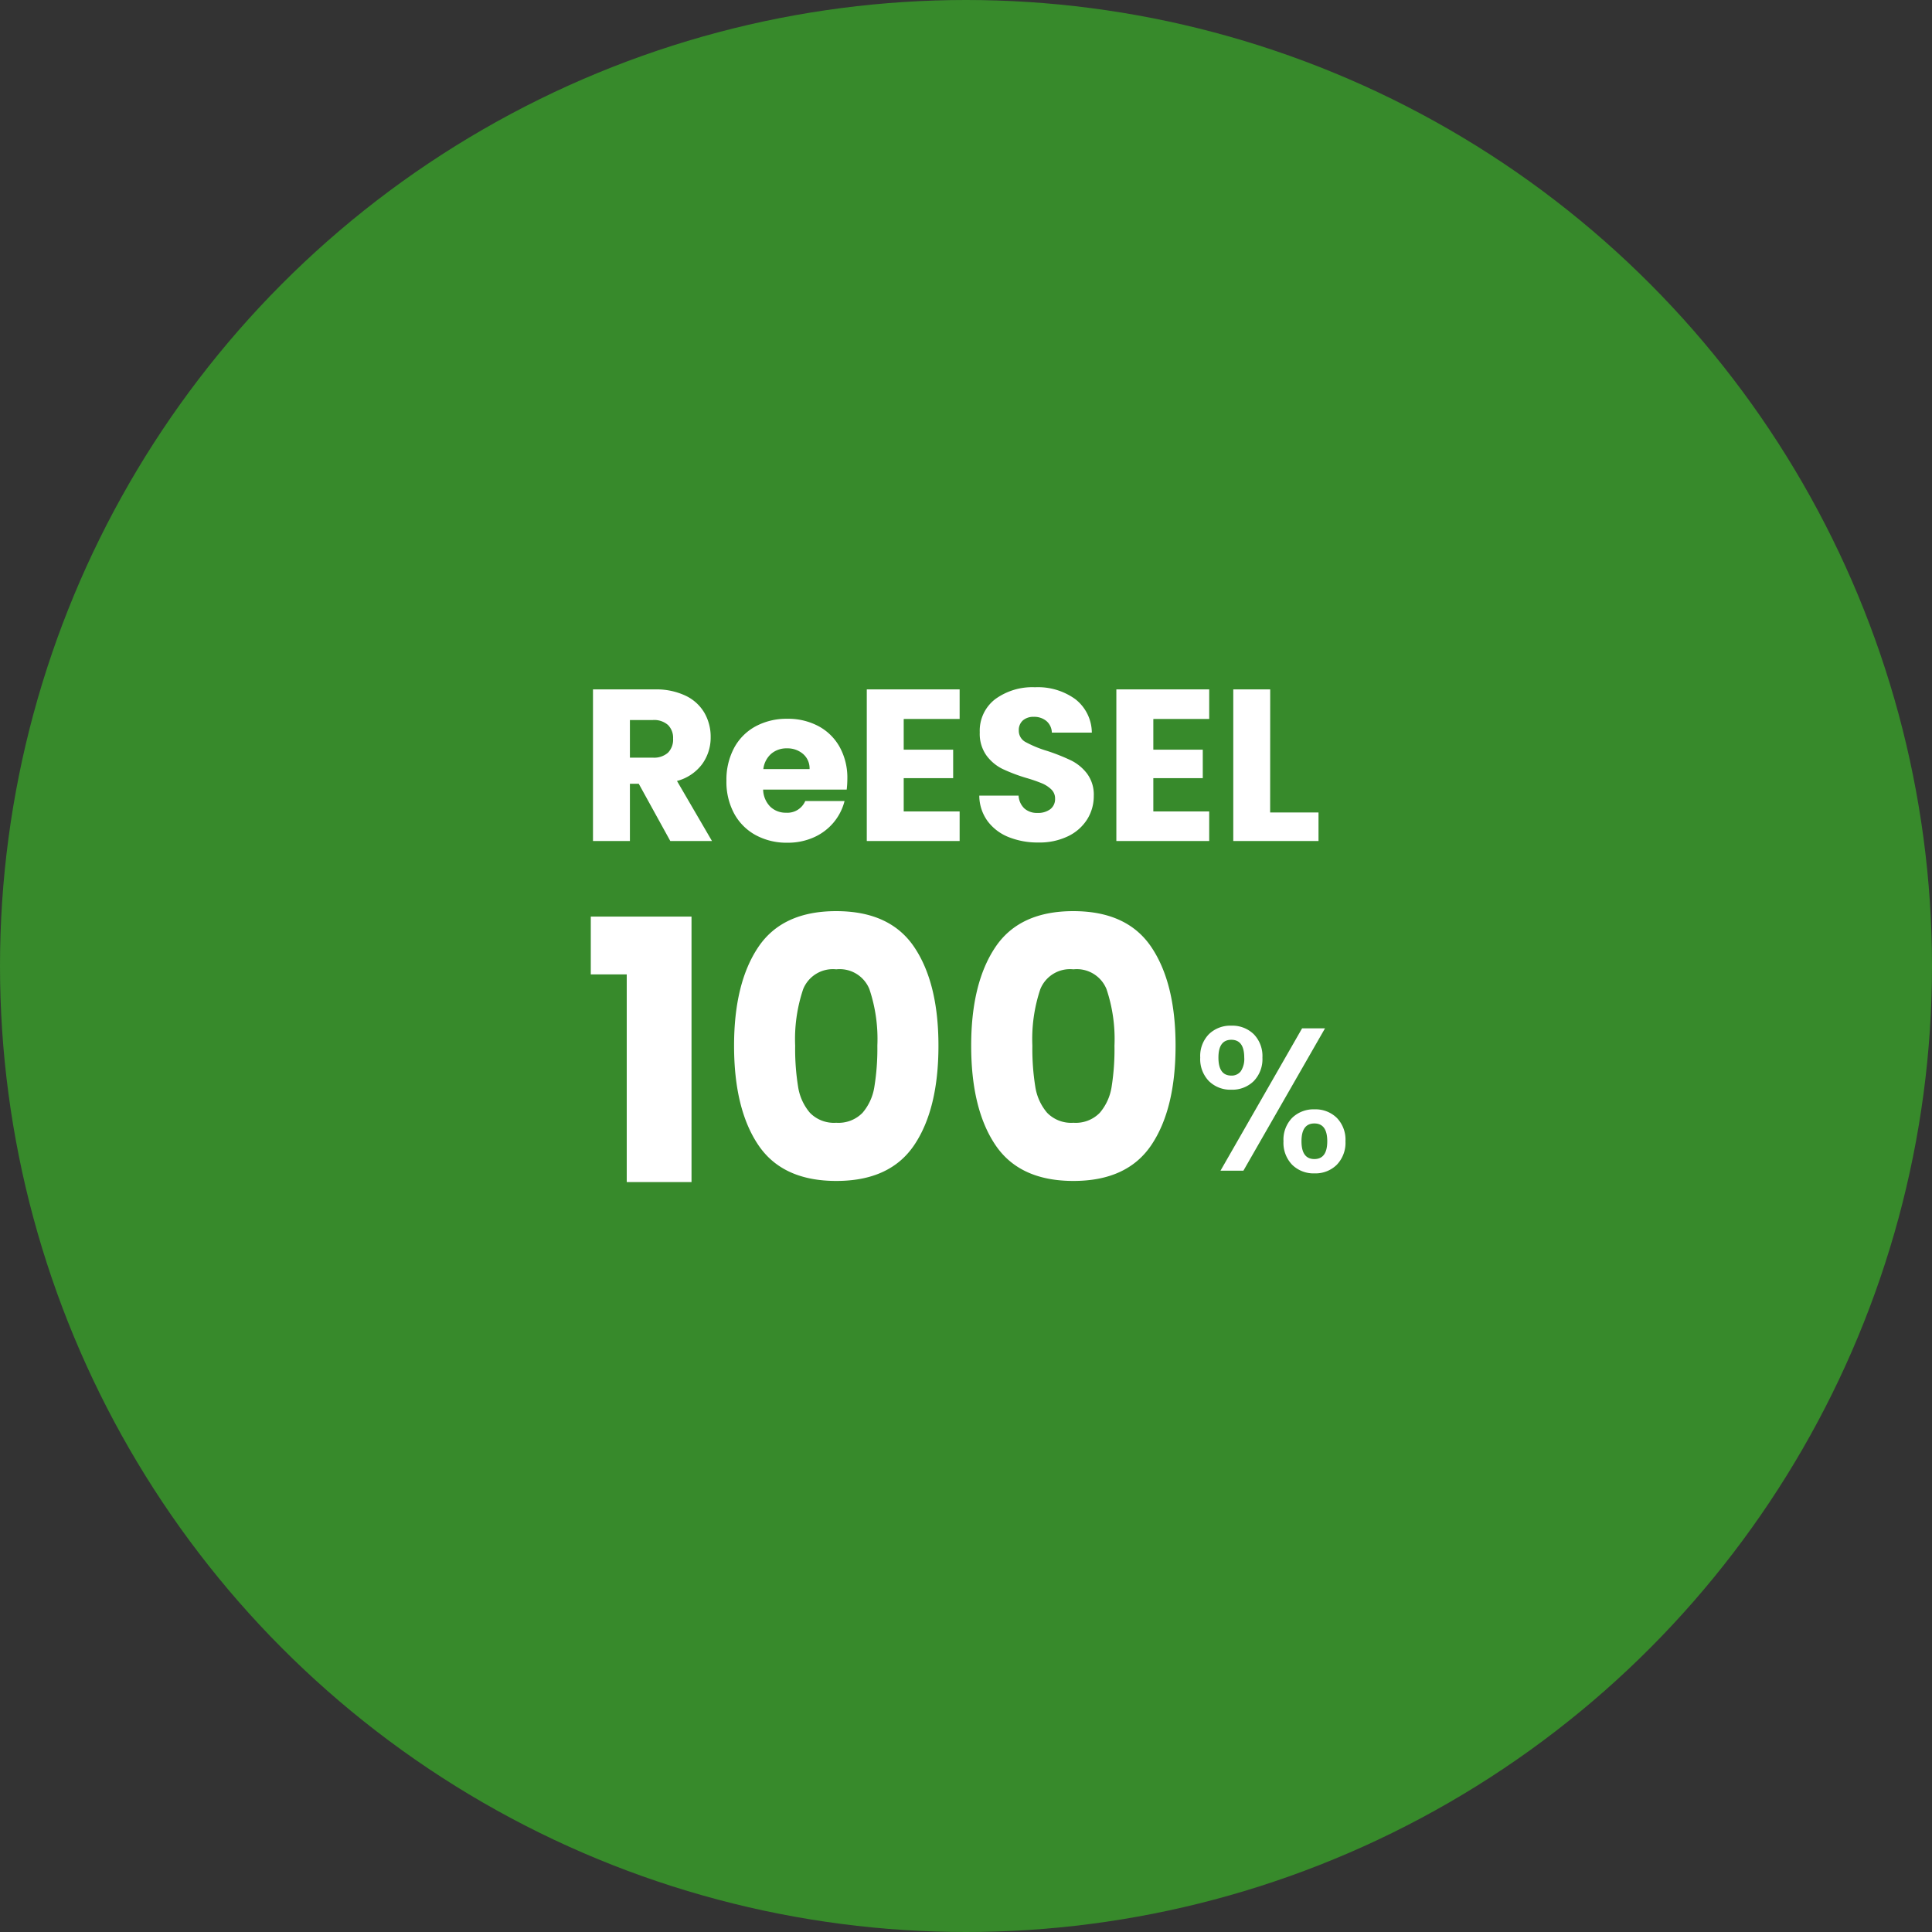
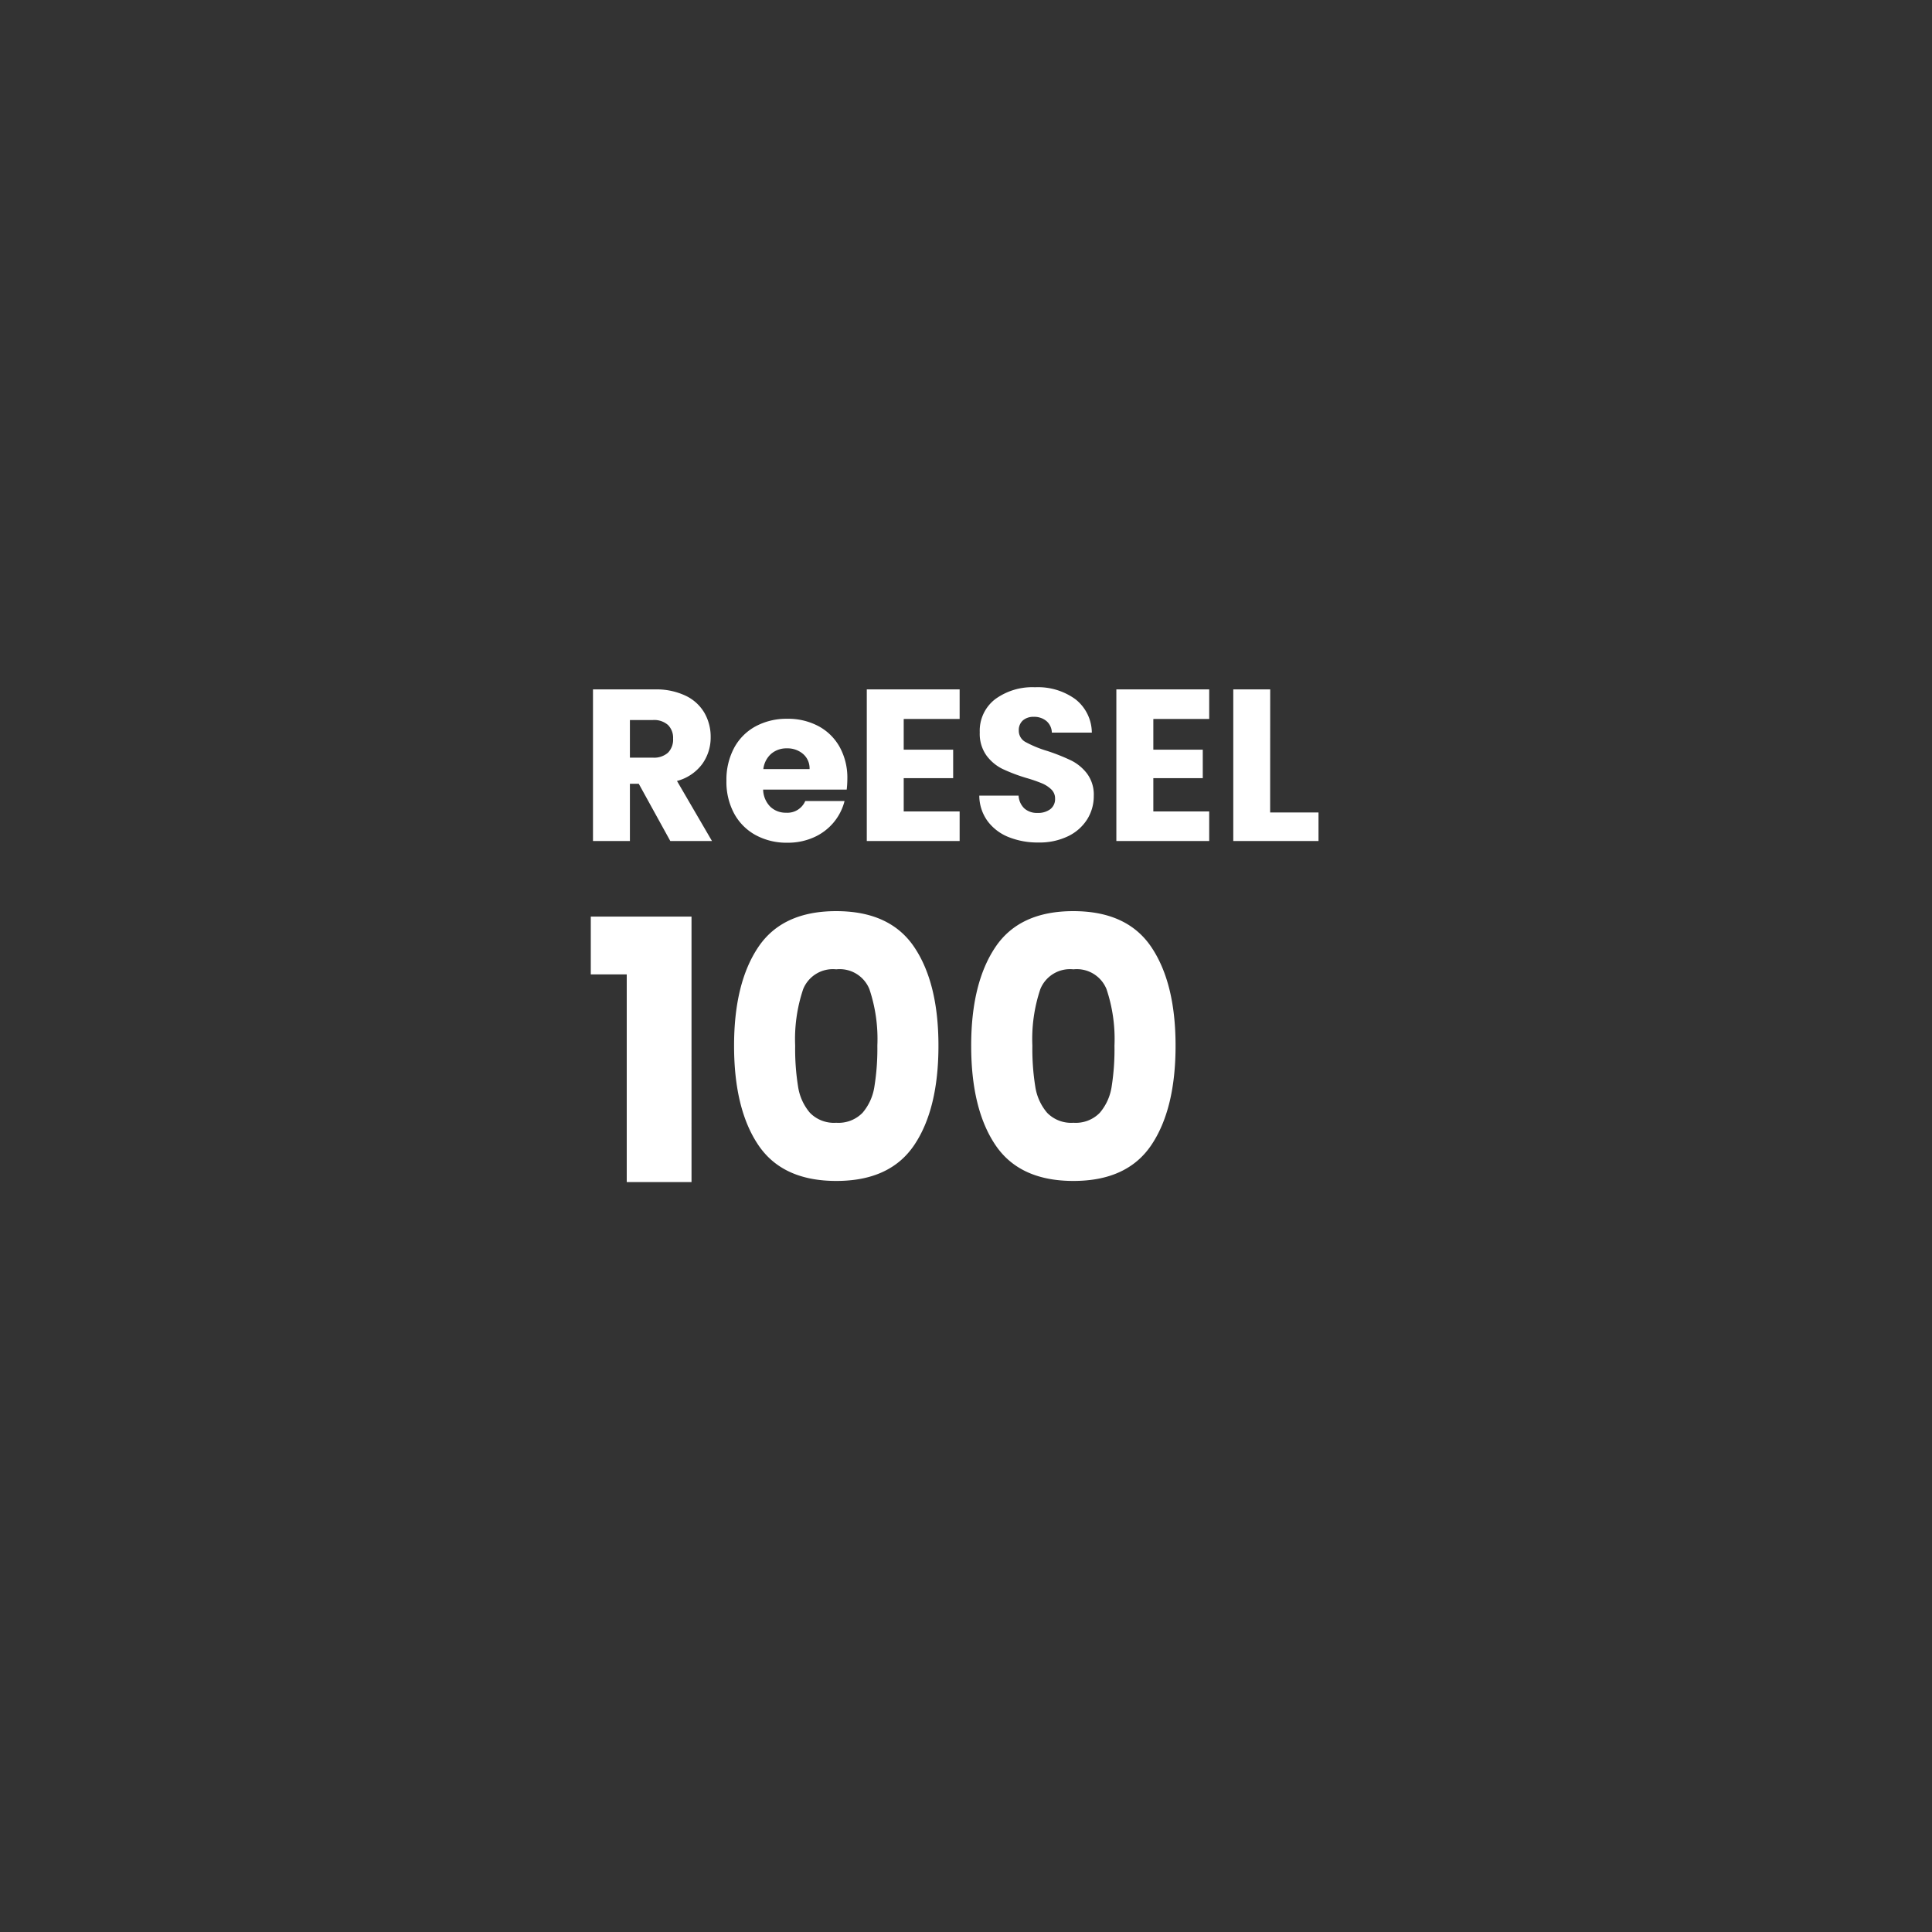
<svg xmlns="http://www.w3.org/2000/svg" width="170" height="170" viewBox="0 0 170 170">
  <rect x="0" y="0" width="170" height="170" fill="#333333" stroke="none" />
  <defs>
    <clipPath id="clip-path">
-       <rect id="長方形_195" data-name="長方形 195" width="66.157" height="19.165" fill="none" />
-     </clipPath>
+       </clipPath>
  </defs>
  <g id="lineup-graph100" transform="translate(-110 -4116)">
-     <circle id="楕円形_4" data-name="楕円形 4" cx="85" cy="85" r="85" transform="translate(110 4116)" fill="#378a2b" />
    <g id="グループ_16441" data-name="グループ 16441" transform="translate(0 -45.987)">
      <g id="グループ_16442" data-name="グループ 16442">
        <g id="グループ_16470" data-name="グループ 16470">
          <g id="グループ_16439" data-name="グループ 16439" transform="translate(-5.881 4236.09)">
-             <path id="パス_4843" data-name="パス 4843" d="M-6.39-9.954a2.748,2.748,0,0,1,.765-2.061,2.7,2.7,0,0,1,1.971-.747,2.7,2.7,0,0,1,1.971.747A2.748,2.748,0,0,1-.918-9.954a2.778,2.778,0,0,1-.765,2.07,2.685,2.685,0,0,1-1.971.756,2.685,2.685,0,0,1-1.971-.756A2.778,2.778,0,0,1-6.39-9.954ZM4.59-12.528-2.592,0H-4.608L2.574-12.528ZM-3.654-11.52q-1.134,0-1.134,1.566,0,1.584,1.134,1.584a.994.994,0,0,0,.837-.387,1.963,1.963,0,0,0,.3-1.2Q-2.52-11.52-3.654-11.52ZM.936-2.592A2.748,2.748,0,0,1,1.7-4.653,2.7,2.7,0,0,1,3.672-5.4a2.679,2.679,0,0,1,1.953.747A2.748,2.748,0,0,1,6.39-2.592a2.778,2.778,0,0,1-.765,2.07A2.662,2.662,0,0,1,3.672.234,2.685,2.685,0,0,1,1.7-.522,2.778,2.778,0,0,1,.936-2.592ZM3.654-4.158q-1.134,0-1.134,1.566T3.654-1.026q1.134,0,1.134-1.566T3.654-4.158Z" transform="translate(227.881 28.91)" fill="#fff" />
            <path id="パス_4842" data-name="パス 4842" d="M-26.016-18.272V-23.36h8.864V0h-5.7V-18.272ZM-13.408-12q0-5.5,2.128-8.672t6.864-3.168q4.736,0,6.864,3.168T4.576-12q0,5.568-2.128,8.736T-4.416-.1q-4.736,0-6.864-3.168T-13.408-12ZM-.8-12a13.8,13.8,0,0,0-.7-4.976A2.816,2.816,0,0,0-4.416-18.72a2.816,2.816,0,0,0-2.912,1.744A13.8,13.8,0,0,0-8.032-12a20.92,20.92,0,0,0,.256,3.6,4.606,4.606,0,0,0,1.04,2.3,2.946,2.946,0,0,0,2.32.88A2.946,2.946,0,0,0-2.1-6.1a4.606,4.606,0,0,0,1.04-2.3A20.92,20.92,0,0,0-.8-12Zm8.256,0q0-5.5,2.128-8.672t6.864-3.168q4.736,0,6.864,3.168T25.44-12q0,5.568-2.128,8.736T16.448-.1q-4.736,0-6.864-3.168T7.456-12Zm12.608,0a13.8,13.8,0,0,0-.7-4.976,2.816,2.816,0,0,0-2.912-1.744,2.816,2.816,0,0,0-2.912,1.744,13.8,13.8,0,0,0-.7,4.976,20.92,20.92,0,0,0,.256,3.6,4.606,4.606,0,0,0,1.04,2.3,2.946,2.946,0,0,0,2.32.88,2.946,2.946,0,0,0,2.32-.88,4.606,4.606,0,0,0,1.04-2.3A20.92,20.92,0,0,0,20.064-12Z" transform="translate(193.881 29.91)" fill="#fff" />
          </g>
          <path id="パス_4841" data-name="パス 4841" d="M7.98,0,5.206-5.035H4.427V0H1.178V-13.338H6.631a6,6,0,0,1,2.688.551,3.8,3.8,0,0,1,1.663,1.51,4.215,4.215,0,0,1,.551,2.138,3.97,3.97,0,0,1-.75,2.375A4.039,4.039,0,0,1,8.569-5.282L11.647,0ZM4.427-7.334H6.441A1.844,1.844,0,0,0,7.78-7.771a1.649,1.649,0,0,0,.447-1.235,1.6,1.6,0,0,0-.447-1.2,1.844,1.844,0,0,0-1.339-.437H4.427ZM23.56-5.472a8.294,8.294,0,0,1-.057.95H16.15a2.209,2.209,0,0,0,.636,1.511,1.945,1.945,0,0,0,1.378.523,1.707,1.707,0,0,0,1.691-1.026h3.458a4.745,4.745,0,0,1-.959,1.881A4.8,4.8,0,0,1,20.615-.323a5.584,5.584,0,0,1-2.337.475A5.687,5.687,0,0,1,15.5-.513a4.73,4.73,0,0,1-1.9-1.9A5.866,5.866,0,0,1,12.92-5.3a5.933,5.933,0,0,1,.675-2.888,4.669,4.669,0,0,1,1.891-1.9,5.727,5.727,0,0,1,2.793-.665,5.669,5.669,0,0,1,2.736.646,4.639,4.639,0,0,1,1.872,1.843A5.594,5.594,0,0,1,23.56-5.472Zm-3.325-.855a1.67,1.67,0,0,0-.57-1.33,2.1,2.1,0,0,0-1.425-.494,2.058,2.058,0,0,0-1.378.475,2.11,2.11,0,0,0-.694,1.349Zm8.284-4.408v2.7H32.87v2.508H28.519V-2.6H33.44V0H25.27V-13.338h8.17v2.6ZM40.375.133a6.861,6.861,0,0,1-2.622-.475A4.274,4.274,0,0,1,35.9-1.748a3.841,3.841,0,0,1-.731-2.242h3.458a1.678,1.678,0,0,0,.513,1.13,1.649,1.649,0,0,0,1.14.39A1.783,1.783,0,0,0,41.42-2.8a1.112,1.112,0,0,0,.418-.922,1.091,1.091,0,0,0-.333-.817,2.682,2.682,0,0,0-.817-.532,13.142,13.142,0,0,0-1.378-.475,15,15,0,0,1-2.109-.8A3.9,3.9,0,0,1,35.8-7.524a3.282,3.282,0,0,1-.589-2.033,3.5,3.5,0,0,1,1.349-2.916,5.543,5.543,0,0,1,3.515-1.055,5.607,5.607,0,0,1,3.553,1.055,3.775,3.775,0,0,1,1.444,2.936H41.553a1.375,1.375,0,0,0-.475-1.017,1.673,1.673,0,0,0-1.121-.371,1.4,1.4,0,0,0-.95.314,1.131,1.131,0,0,0-.361.9A1.119,1.119,0,0,0,39.254-8.7a9.967,9.967,0,0,0,1.9.779,17.572,17.572,0,0,1,2.1.836,4,4,0,0,1,1.4,1.159,3.1,3.1,0,0,1,.589,1.957A3.84,3.84,0,0,1,44.66-1.9,4.059,4.059,0,0,1,42.978-.418,5.756,5.756,0,0,1,40.375.133ZM50.483-10.735v2.7h4.351v2.508H50.483V-2.6H55.4V0h-8.17V-13.338H55.4v2.6ZM60.762-2.508h4.256V0h-7.5V-13.338h3.249Z" transform="translate(161 4235.987)" fill="#fff" />
        </g>
      </g>
    </g>
  </g>
</svg>